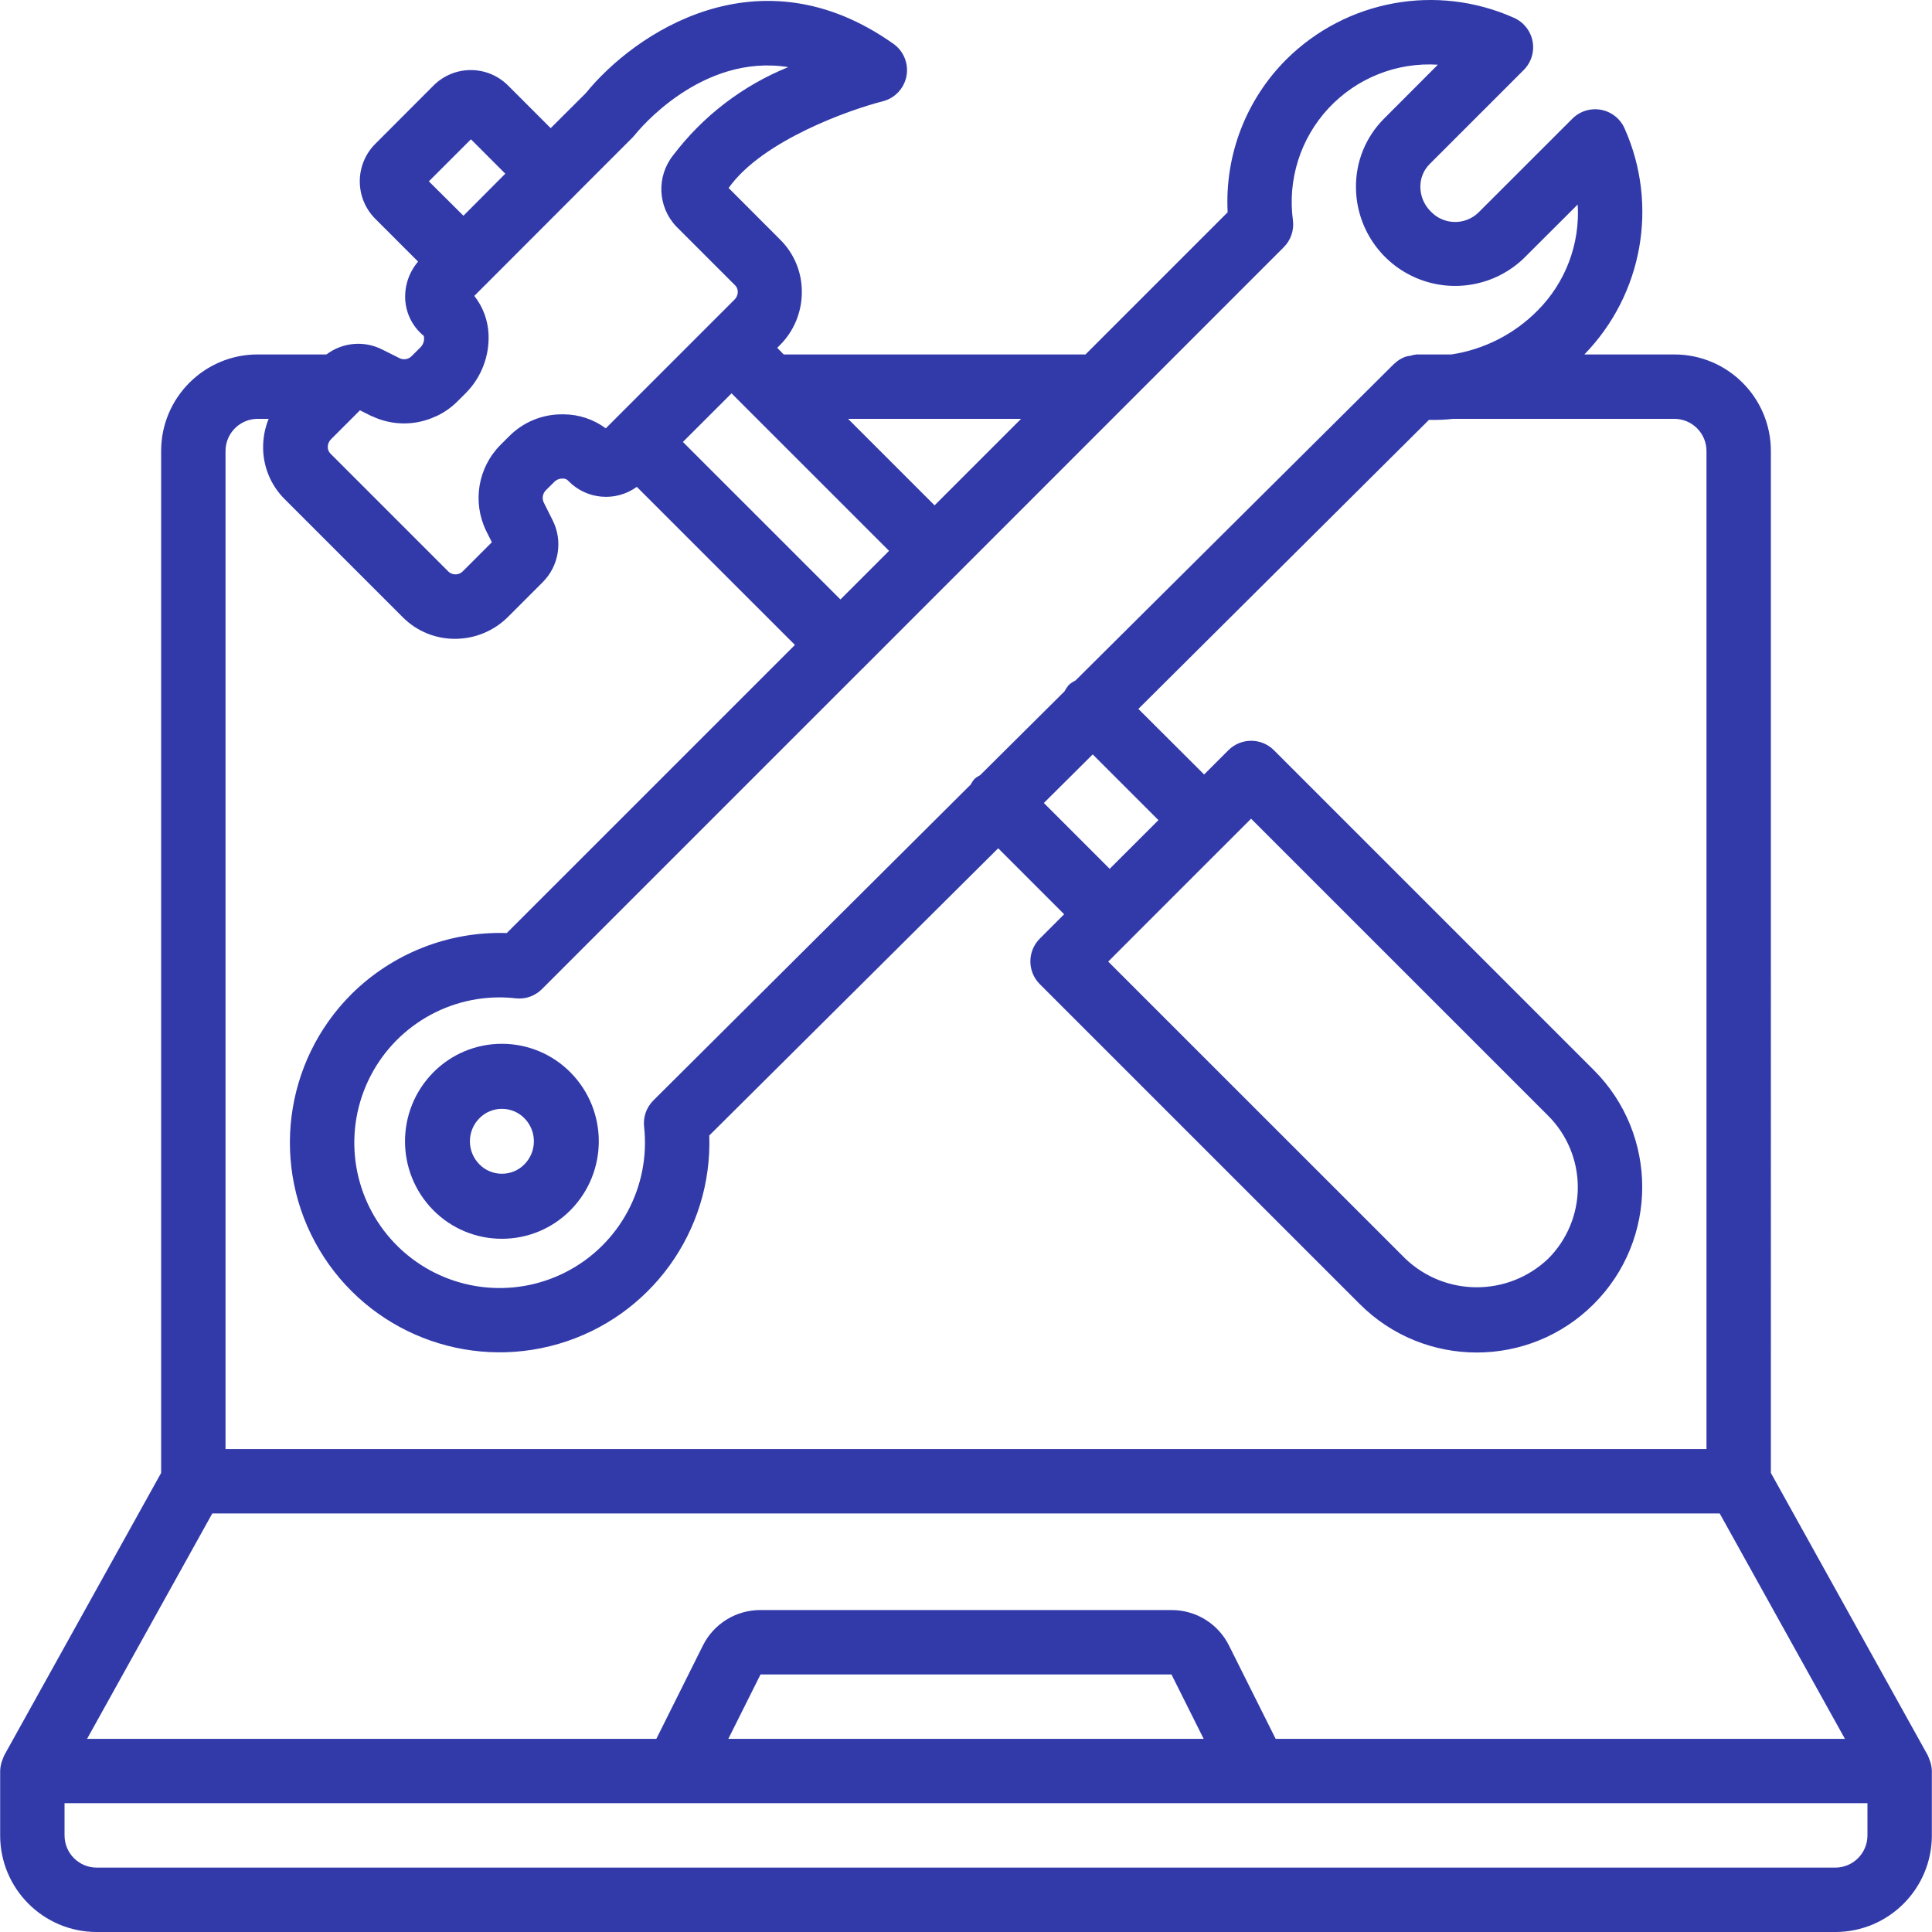
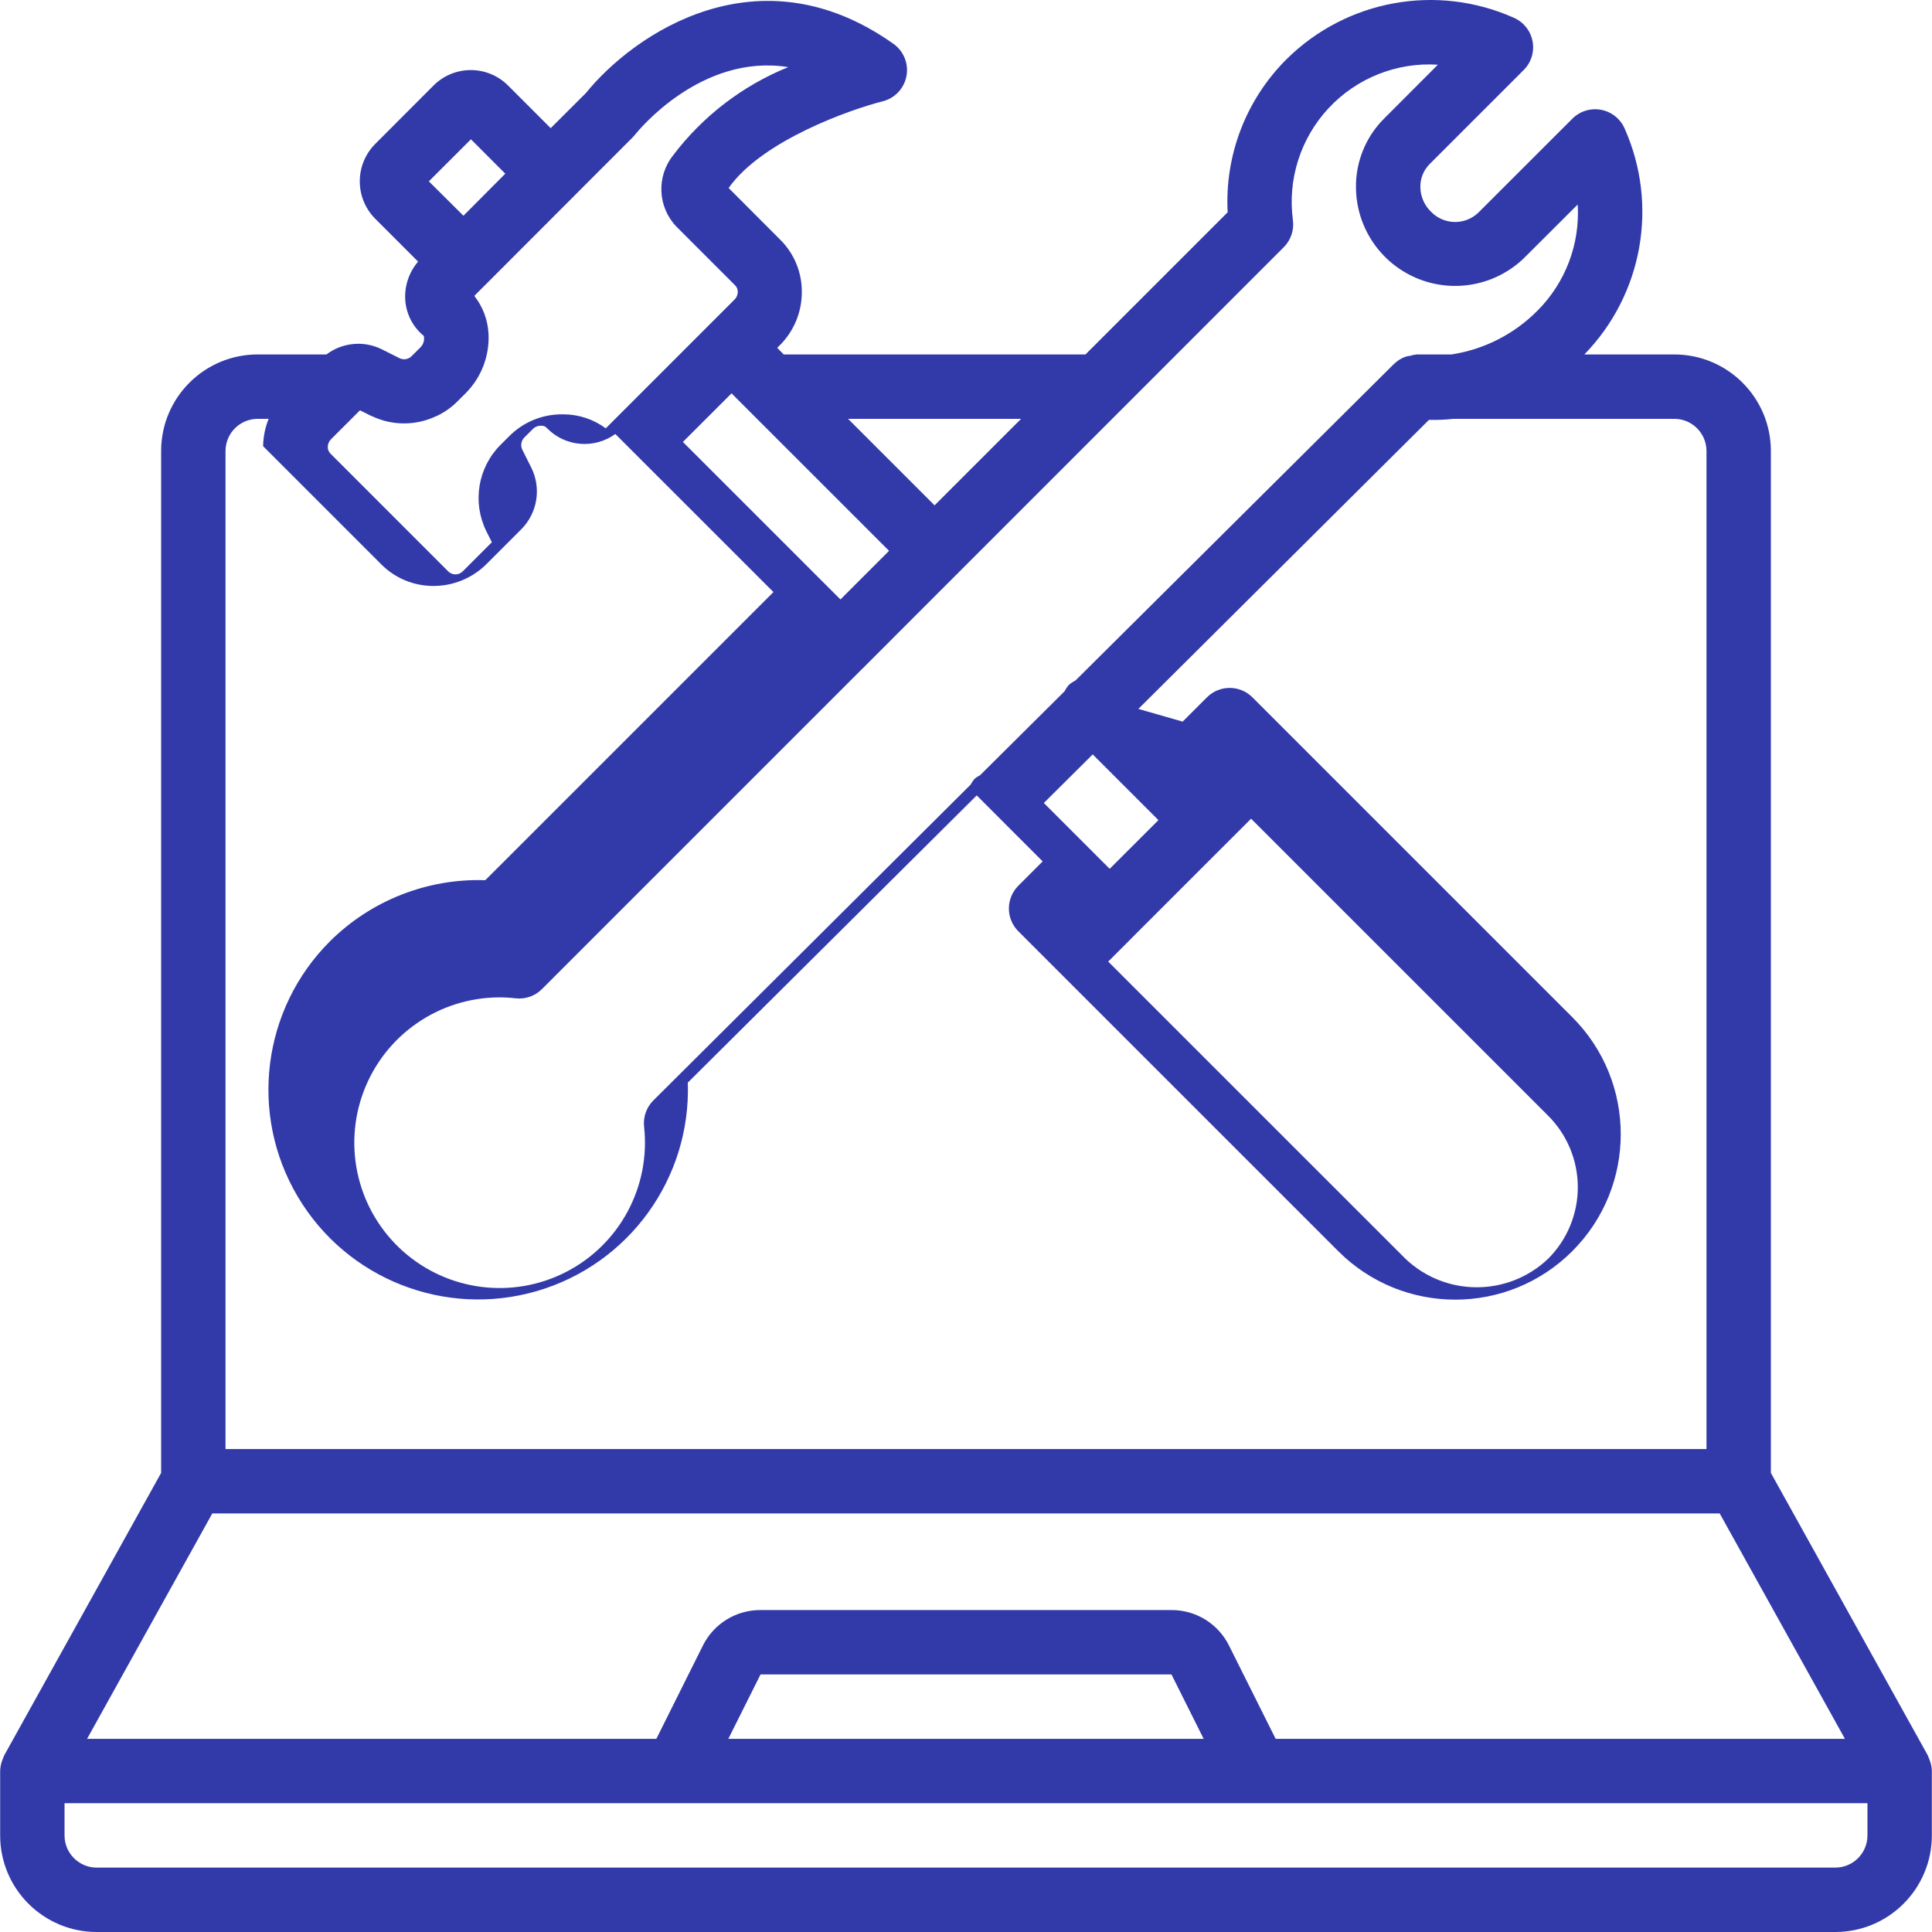
<svg xmlns="http://www.w3.org/2000/svg" version="1.1" id="Capa_1" x="0px" y="0px" viewBox="0 0 512.082 512.082" style="enable-background:new 0 0 512.082 512.082;" xml:space="preserve" width="512px" height="512px">
  <g transform="translate(0 -1)">
    <g>
      <g>
-         <path d="M133.033,277.664c-6.841-0.015-13.4,2.722-18.202,7.595c-9.977,10.12-9.977,26.377,0,36.497     c4.805,4.867,11.363,7.6,18.202,7.586c6.835,0.009,13.386-2.727,18.185-7.595c9.99-10.111,9.99-26.377,0-36.489     C146.419,280.392,139.867,277.655,133.033,277.664z M139.006,309.604c-1.572,1.608-3.729,2.51-5.978,2.5     c-2.246,0.009-4.4-0.893-5.969-2.5c-3.347-3.379-3.347-8.824,0-12.203c1.572-1.605,3.727-2.507,5.973-2.5     c2.247-0.006,4.401,0.895,5.973,2.5C142.344,300.784,142.344,306.222,139.006,309.604z" fill="#323aaa" />
-         <path d="M511.444,467.471c-0.073-0.221-0.158-0.437-0.256-0.649c-0.085-0.179-0.128-0.375-0.222-0.555l-41.591-74.863V120.548     c0-14.138-11.462-25.6-25.6-25.6h-23.834c15.469-15.888,19.7-39.595,10.684-59.853c-1.124-2.593-3.459-4.461-6.235-4.989     c-2.776-0.528-5.634,0.353-7.631,2.352l-24.96,24.943c-3.559,3.372-9.177,3.223-12.553-0.333     c-1.743-1.701-2.741-4.024-2.773-6.46c-0.051-2.277,0.827-4.477,2.432-6.093l24.96-24.96c1.996-1.997,2.874-4.853,2.346-7.626     s-2.393-5.107-4.983-6.232c-20.44-9.11-44.377-4.728-60.262,11.034c-10.709,10.688-16.371,25.424-15.573,40.533l-37.683,37.683     h-79.991l-1.707-1.758l0.734-0.734c3.676-3.692,5.751-8.682,5.777-13.892c0.083-5.251-1.975-10.31-5.7-14.012l-13.696-13.722     c8.9-12.629,32.375-20.838,40.823-22.972c3.233-0.81,5.698-3.428,6.313-6.704c0.615-3.276-0.735-6.61-3.454-8.536     c-35.695-25.31-68.727-2.731-81.544,13.073l-9.301,9.276l-11.349-11.349c-5.475-5.425-14.31-5.387-19.738,0.085l-15.42,15.445     c-5.459,5.483-5.459,14.348,0,19.831l11.358,11.358c-2.364,2.771-3.584,6.337-3.413,9.975c0.195,3.794,1.987,7.328,4.932,9.728     c0.245,1.126-0.117,2.298-0.956,3.089l-2.253,2.244c-0.806,0.832-2.042,1.08-3.106,0.623l-4.898-2.449     c-4.739-2.32-10.38-1.779-14.592,1.399H68.307c-14.138,0-25.6,11.461-25.6,25.6v270.857L1.116,466.268     c-0.094,0.179-0.137,0.375-0.222,0.555c-0.098,0.211-0.183,0.428-0.256,0.649c-0.372,0.938-0.574,1.935-0.597,2.944v17.067     c0,14.138,11.461,25.6,25.6,25.6h460.8c14.138,0,25.6-11.461,25.6-25.6v-17.067C512.022,469.406,511.82,468.408,511.444,467.471z      M340.265,66.524c1.864-1.864,2.761-4.485,2.432-7.1c-1.469-10.824,1.994-21.737,9.436-29.733s18.079-12.232,28.981-11.542     L366.838,32.45c-4.871,4.867-7.554,11.505-7.433,18.389c0.134,10.465,6.464,19.853,16.116,23.9     c9.651,4.048,20.784,1.984,28.343-5.255l14.31-14.276c0.636,10.448-3.227,20.669-10.615,28.083     c-6.16,6.249-14.177,10.338-22.852,11.657h-9.199c-0.58,0.053-1.153,0.17-1.707,0.35c-0.433,0.051-0.861,0.136-1.28,0.256     c-1.098,0.4-2.101,1.025-2.944,1.835l-0.068,0.043l-84.454,83.942c-0.641,0.313-1.238,0.709-1.775,1.178     c-0.447,0.522-0.831,1.095-1.143,1.707l-22.332,22.187c-0.547,0.277-1.06,0.618-1.527,1.015c-0.387,0.459-0.722,0.96-0.998,1.493     l-84.096,83.712c-1.849,1.836-2.757,4.417-2.466,7.006c1.742,15.858-6.472,31.15-20.656,38.453     c-14.184,7.303-31.402,5.107-43.299-5.523c-11.896-10.63-16.009-27.494-10.341-42.407c5.668-14.913,19.942-24.789,35.896-24.835     c1.451-0.002,2.902,0.08,4.343,0.247c2.582,0.3,5.159-0.603,6.989-2.449l85.026-85.026c0.059-0.034,0.116-0.071,0.171-0.111     c0,0,0.06-0.111,0.111-0.162l24.678-24.687c0.051,0,0.111-0.06,0.154-0.102c0.043-0.043,0.06-0.111,0.102-0.154L340.265,66.524z      M294.125,231.285l-17.451-17.451l12.954-12.877l17.417,17.417L294.125,231.285z M319.819,229.775l11.785-11.776l78.754,78.746     c5.022,5.022,7.844,11.833,7.844,18.935c0,7.102-2.822,13.914-7.844,18.935c-10.597,10.109-27.266,10.109-37.862,0     l-78.763-78.746l6.349-6.349c0,0,0.068-0.119,0.111-0.119L319.819,229.775z M270.641,112.015l-22.929,22.929l-22.929-22.929     H270.641z M198.219,109.583l37.427,37.419l-12.885,12.885l-41.754-41.745l12.894-12.885l4.156,4.164L198.219,109.583z      M124.824,37.92l9.105,9.114l-11.093,11.145l-9.165-9.114L124.824,37.92z M87.729,117.434l7.68-7.68l3.123,1.562h0.077     c5.373,2.552,11.609,2.552,16.981,0h0.051c2.07-0.962,3.956-2.279,5.572-3.891l2.244-2.236c4.096-4.125,6.284-9.774,6.033-15.582     c-0.157-3.705-1.477-7.267-3.772-10.18l3.029-3.038c0.043-0.043,0.102-0.051,0.145-0.094c0.028-0.047,0.06-0.093,0.094-0.137     l22.946-22.972c0.043,0,0.102-0.051,0.137-0.094c0.034-0.046,0.066-0.095,0.094-0.145l15.505-15.514     c0.23-0.23,0.435-0.469,0.649-0.725c0.853-1.092,17.553-21.598,40.61-17.92c-12.107,4.907-22.66,12.998-30.541,23.415     c-4.431,5.612-4.068,13.628,0.853,18.816l15.607,15.607c0.471,0.464,0.725,1.105,0.7,1.766c-0.006,0.755-0.313,1.477-0.853,2.005     l-34.133,34.133c-3.226-2.391-7.129-3.691-11.145-3.712h-0.546c-5.237,0.006-10.253,2.104-13.935,5.828l-2.261,2.253     c-6.003,6.013-7.534,15.17-3.814,22.81l1.51,3.012l-7.68,7.68c-1.011,1.054-2.674,1.126-3.772,0.162l-31.351-31.36     c-0.46-0.468-0.709-1.102-0.691-1.758C86.89,118.691,87.195,117.969,87.729,117.434z M59.774,120.548     c0-4.713,3.82-8.533,8.533-8.533h2.901c-0.939,2.304-1.437,4.765-1.468,7.253c-0.082,5.249,1.973,10.306,5.692,14.012     l31.36,31.36c3.66,3.656,8.626,5.701,13.798,5.683c5.291,0.003,10.365-2.104,14.097-5.854l9.114-9.114     c4.339-4.307,5.433-10.908,2.714-16.384l-2.406-4.804c-0.504-1.086-0.276-2.371,0.572-3.217l2.253-2.236     c0.559-0.573,1.334-0.883,2.133-0.853c0.618-0.078,1.232,0.171,1.621,0.657c4.824,4.918,12.52,5.568,18.099,1.527l41.907,41.899     l-76.373,76.365c-15.377-0.499-30.279,5.367-41.19,16.213c-17.963,17.954-21.475,45.798-8.533,67.65     c12.942,21.852,39.047,32.156,63.425,25.034s40.831-29.858,39.973-55.241l76.578-76.126l17.476,17.485l-6.451,6.46     c-3.331,3.332-3.331,8.734,0,12.066l84.787,84.779c17.122,17.136,44.893,17.147,62.029,0.026     c17.136-17.122,17.147-44.893,0.026-62.029l-84.787-84.779c-3.332-3.331-8.734-3.331-12.066,0l-6.434,6.434L301.728,188.9     l77.022-76.612c2.165,0.053,4.332-0.038,6.485-0.273h58.539c4.713,0,8.533,3.82,8.533,8.533v264.533H59.774V120.548z      M56.267,402.148h399.548l33.186,59.733H338.114l-12.348-24.695c-2.87-5.802-8.793-9.464-15.266-9.438H201.581     c-6.461-0.034-12.38,3.606-15.266,9.387l-12.348,24.747H23.081L56.267,402.148z M319.034,461.882H193.048l8.533-17.067h108.919     L319.034,461.882z M494.974,487.482c0,4.713-3.82,8.533-8.533,8.533h-460.8c-4.713,0-8.533-3.82-8.533-8.533v-8.533h477.867     V487.482z" fill="#323aaa" />
+         <path d="M511.444,467.471c-0.073-0.221-0.158-0.437-0.256-0.649c-0.085-0.179-0.128-0.375-0.222-0.555l-41.591-74.863V120.548     c0-14.138-11.462-25.6-25.6-25.6h-23.834c15.469-15.888,19.7-39.595,10.684-59.853c-1.124-2.593-3.459-4.461-6.235-4.989     c-2.776-0.528-5.634,0.353-7.631,2.352l-24.96,24.943c-3.559,3.372-9.177,3.223-12.553-0.333     c-1.743-1.701-2.741-4.024-2.773-6.46c-0.051-2.277,0.827-4.477,2.432-6.093l24.96-24.96c1.996-1.997,2.874-4.853,2.346-7.626     s-2.393-5.107-4.983-6.232c-20.44-9.11-44.377-4.728-60.262,11.034c-10.709,10.688-16.371,25.424-15.573,40.533l-37.683,37.683     h-79.991l-1.707-1.758l0.734-0.734c3.676-3.692,5.751-8.682,5.777-13.892c0.083-5.251-1.975-10.31-5.7-14.012l-13.696-13.722     c8.9-12.629,32.375-20.838,40.823-22.972c3.233-0.81,5.698-3.428,6.313-6.704c0.615-3.276-0.735-6.61-3.454-8.536     c-35.695-25.31-68.727-2.731-81.544,13.073l-9.301,9.276l-11.349-11.349c-5.475-5.425-14.31-5.387-19.738,0.085l-15.42,15.445     c-5.459,5.483-5.459,14.348,0,19.831l11.358,11.358c-2.364,2.771-3.584,6.337-3.413,9.975c0.195,3.794,1.987,7.328,4.932,9.728     c0.245,1.126-0.117,2.298-0.956,3.089l-2.253,2.244c-0.806,0.832-2.042,1.08-3.106,0.623l-4.898-2.449     c-4.739-2.32-10.38-1.779-14.592,1.399H68.307c-14.138,0-25.6,11.461-25.6,25.6v270.857L1.116,466.268     c-0.094,0.179-0.137,0.375-0.222,0.555c-0.098,0.211-0.183,0.428-0.256,0.649c-0.372,0.938-0.574,1.935-0.597,2.944v17.067     c0,14.138,11.461,25.6,25.6,25.6h460.8c14.138,0,25.6-11.461,25.6-25.6v-17.067C512.022,469.406,511.82,468.408,511.444,467.471z      M340.265,66.524c1.864-1.864,2.761-4.485,2.432-7.1c-1.469-10.824,1.994-21.737,9.436-29.733s18.079-12.232,28.981-11.542     L366.838,32.45c-4.871,4.867-7.554,11.505-7.433,18.389c0.134,10.465,6.464,19.853,16.116,23.9     c9.651,4.048,20.784,1.984,28.343-5.255l14.31-14.276c0.636,10.448-3.227,20.669-10.615,28.083     c-6.16,6.249-14.177,10.338-22.852,11.657h-9.199c-0.58,0.053-1.153,0.17-1.707,0.35c-0.433,0.051-0.861,0.136-1.28,0.256     c-1.098,0.4-2.101,1.025-2.944,1.835l-0.068,0.043l-84.454,83.942c-0.641,0.313-1.238,0.709-1.775,1.178     c-0.447,0.522-0.831,1.095-1.143,1.707l-22.332,22.187c-0.547,0.277-1.06,0.618-1.527,1.015c-0.387,0.459-0.722,0.96-0.998,1.493     l-84.096,83.712c-1.849,1.836-2.757,4.417-2.466,7.006c1.742,15.858-6.472,31.15-20.656,38.453     c-14.184,7.303-31.402,5.107-43.299-5.523c-11.896-10.63-16.009-27.494-10.341-42.407c5.668-14.913,19.942-24.789,35.896-24.835     c1.451-0.002,2.902,0.08,4.343,0.247c2.582,0.3,5.159-0.603,6.989-2.449l85.026-85.026c0.059-0.034,0.116-0.071,0.171-0.111     c0,0,0.06-0.111,0.111-0.162l24.678-24.687c0.051,0,0.111-0.06,0.154-0.102c0.043-0.043,0.06-0.111,0.102-0.154L340.265,66.524z      M294.125,231.285l-17.451-17.451l12.954-12.877l17.417,17.417L294.125,231.285z M319.819,229.775l11.785-11.776l78.754,78.746     c5.022,5.022,7.844,11.833,7.844,18.935c0,7.102-2.822,13.914-7.844,18.935c-10.597,10.109-27.266,10.109-37.862,0     l-78.763-78.746l6.349-6.349c0,0,0.068-0.119,0.111-0.119L319.819,229.775z M270.641,112.015l-22.929,22.929l-22.929-22.929     H270.641z M198.219,109.583l37.427,37.419l-12.885,12.885l-41.754-41.745l12.894-12.885l4.156,4.164L198.219,109.583z      M124.824,37.92l9.105,9.114l-11.093,11.145l-9.165-9.114L124.824,37.92z M87.729,117.434l7.68-7.68l3.123,1.562h0.077     c5.373,2.552,11.609,2.552,16.981,0h0.051c2.07-0.962,3.956-2.279,5.572-3.891l2.244-2.236c4.096-4.125,6.284-9.774,6.033-15.582     c-0.157-3.705-1.477-7.267-3.772-10.18l3.029-3.038c0.043-0.043,0.102-0.051,0.145-0.094c0.028-0.047,0.06-0.093,0.094-0.137     l22.946-22.972c0.043,0,0.102-0.051,0.137-0.094c0.034-0.046,0.066-0.095,0.094-0.145l15.505-15.514     c0.23-0.23,0.435-0.469,0.649-0.725c0.853-1.092,17.553-21.598,40.61-17.92c-12.107,4.907-22.66,12.998-30.541,23.415     c-4.431,5.612-4.068,13.628,0.853,18.816l15.607,15.607c0.471,0.464,0.725,1.105,0.7,1.766c-0.006,0.755-0.313,1.477-0.853,2.005     l-34.133,34.133c-3.226-2.391-7.129-3.691-11.145-3.712h-0.546c-5.237,0.006-10.253,2.104-13.935,5.828l-2.261,2.253     c-6.003,6.013-7.534,15.17-3.814,22.81l1.51,3.012l-7.68,7.68c-1.011,1.054-2.674,1.126-3.772,0.162l-31.351-31.36     c-0.46-0.468-0.709-1.102-0.691-1.758C86.89,118.691,87.195,117.969,87.729,117.434z M59.774,120.548     c0-4.713,3.82-8.533,8.533-8.533h2.901c-0.939,2.304-1.437,4.765-1.468,7.253l31.36,31.36c3.66,3.656,8.626,5.701,13.798,5.683c5.291,0.003,10.365-2.104,14.097-5.854l9.114-9.114     c4.339-4.307,5.433-10.908,2.714-16.384l-2.406-4.804c-0.504-1.086-0.276-2.371,0.572-3.217l2.253-2.236     c0.559-0.573,1.334-0.883,2.133-0.853c0.618-0.078,1.232,0.171,1.621,0.657c4.824,4.918,12.52,5.568,18.099,1.527l41.907,41.899     l-76.373,76.365c-15.377-0.499-30.279,5.367-41.19,16.213c-17.963,17.954-21.475,45.798-8.533,67.65     c12.942,21.852,39.047,32.156,63.425,25.034s40.831-29.858,39.973-55.241l76.578-76.126l17.476,17.485l-6.451,6.46     c-3.331,3.332-3.331,8.734,0,12.066l84.787,84.779c17.122,17.136,44.893,17.147,62.029,0.026     c17.136-17.122,17.147-44.893,0.026-62.029l-84.787-84.779c-3.332-3.331-8.734-3.331-12.066,0l-6.434,6.434L301.728,188.9     l77.022-76.612c2.165,0.053,4.332-0.038,6.485-0.273h58.539c4.713,0,8.533,3.82,8.533,8.533v264.533H59.774V120.548z      M56.267,402.148h399.548l33.186,59.733H338.114l-12.348-24.695c-2.87-5.802-8.793-9.464-15.266-9.438H201.581     c-6.461-0.034-12.38,3.606-15.266,9.387l-12.348,24.747H23.081L56.267,402.148z M319.034,461.882H193.048l8.533-17.067h108.919     L319.034,461.882z M494.974,487.482c0,4.713-3.82,8.533-8.533,8.533h-460.8c-4.713,0-8.533-3.82-8.533-8.533v-8.533h477.867     V487.482z" fill="#323aaa" />
      </g>
    </g>
  </g>
  <g>
</g>
  <g>
</g>
  <g>
</g>
  <g>
</g>
  <g>
</g>
  <g>
</g>
  <g>
</g>
  <g>
</g>
  <g>
</g>
  <g>
</g>
  <g>
</g>
  <g>
</g>
  <g>
</g>
  <g>
</g>
  <g>
</g>
</svg>